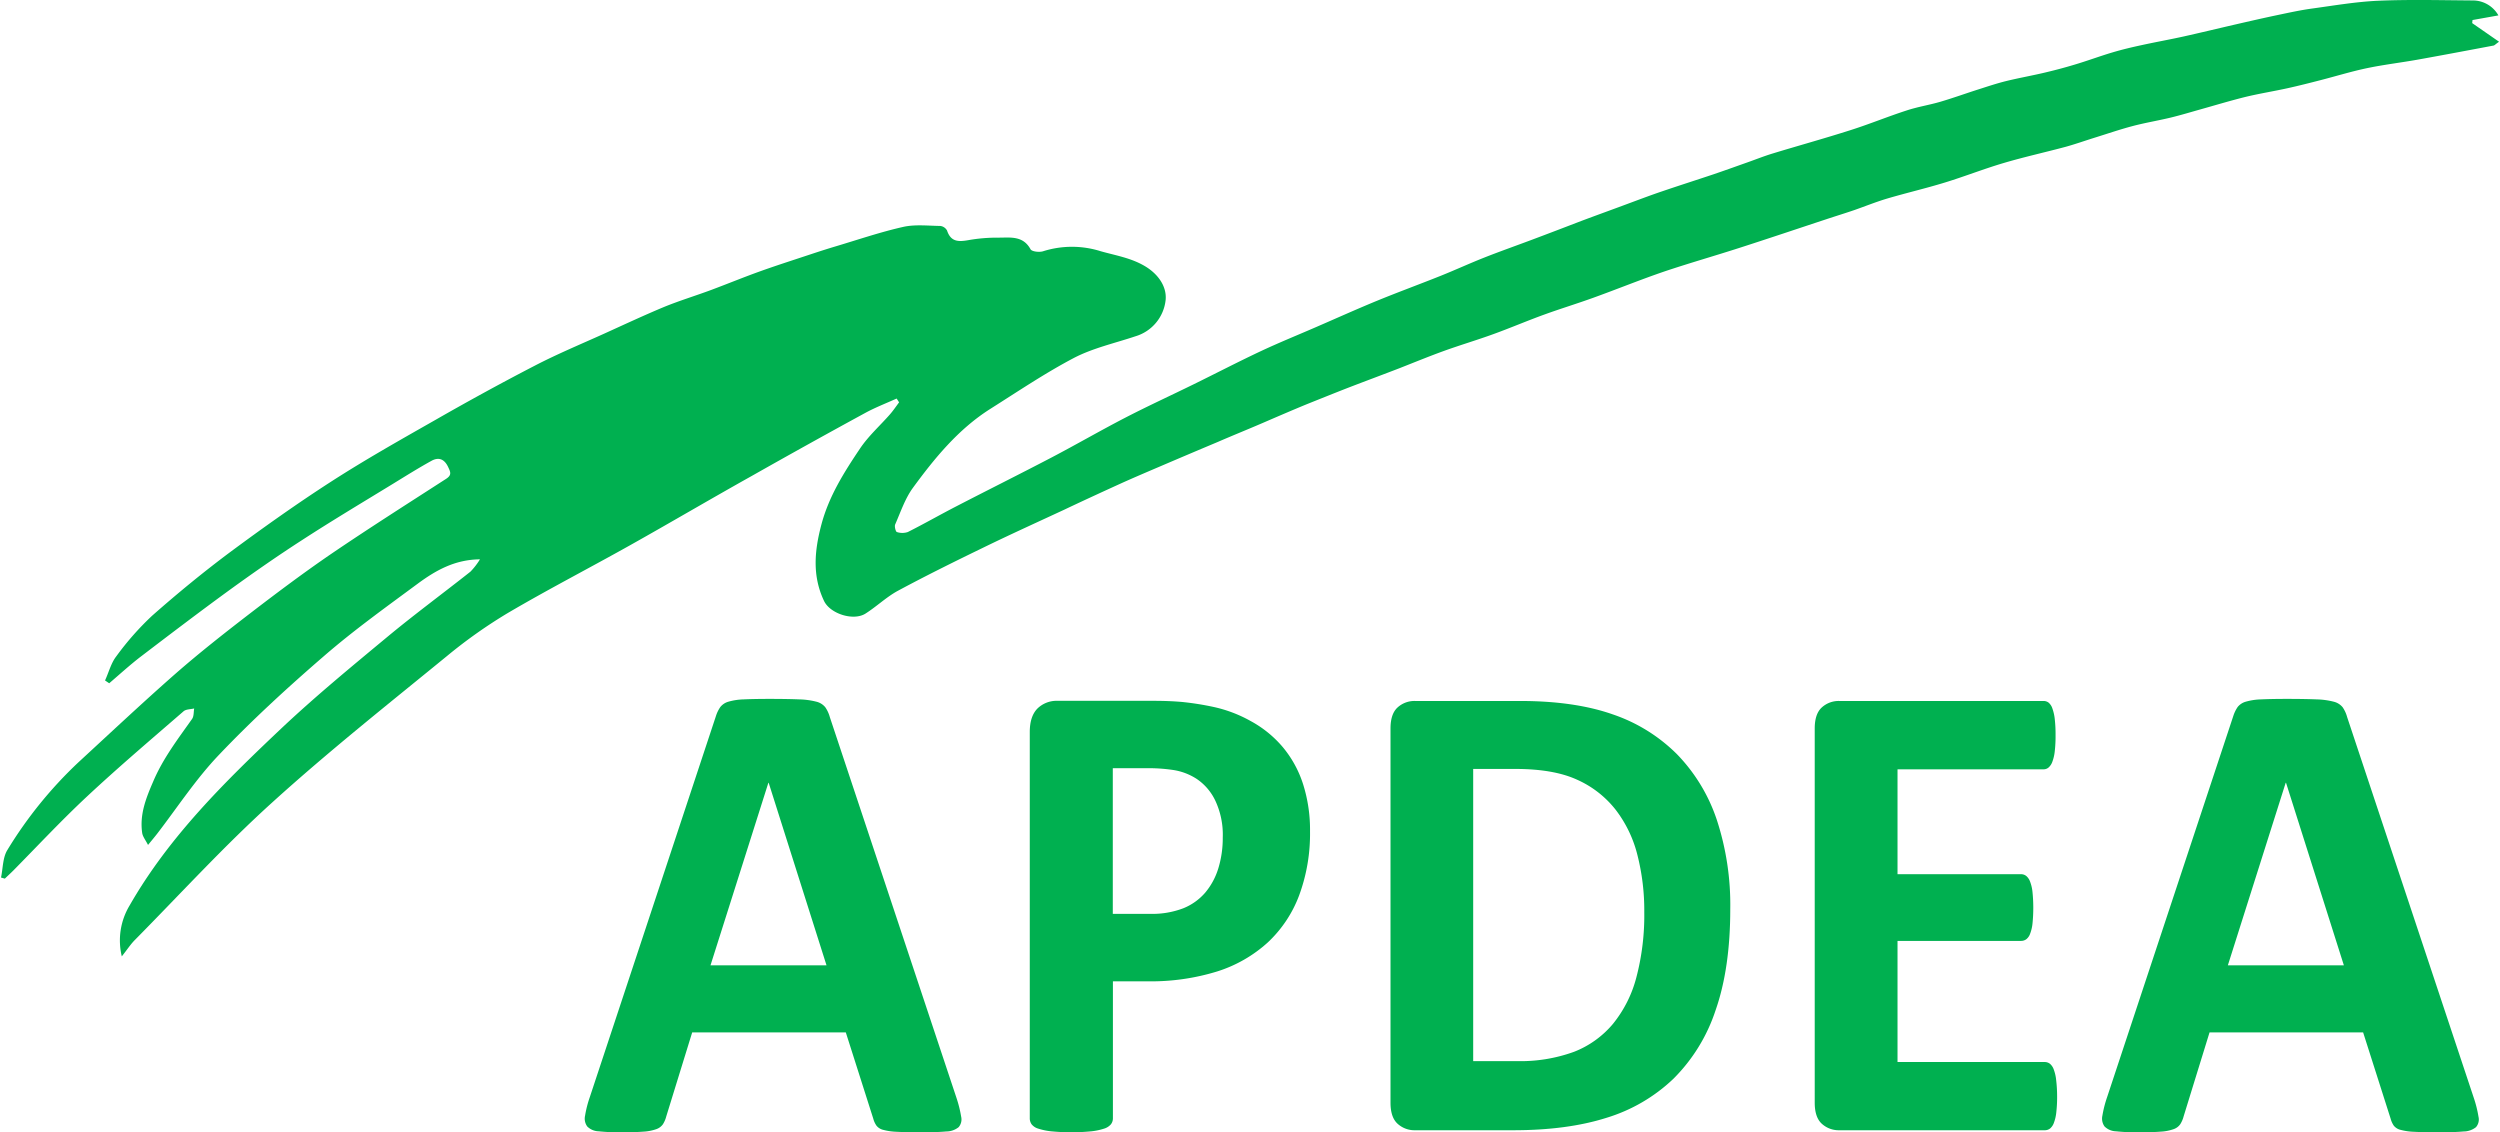
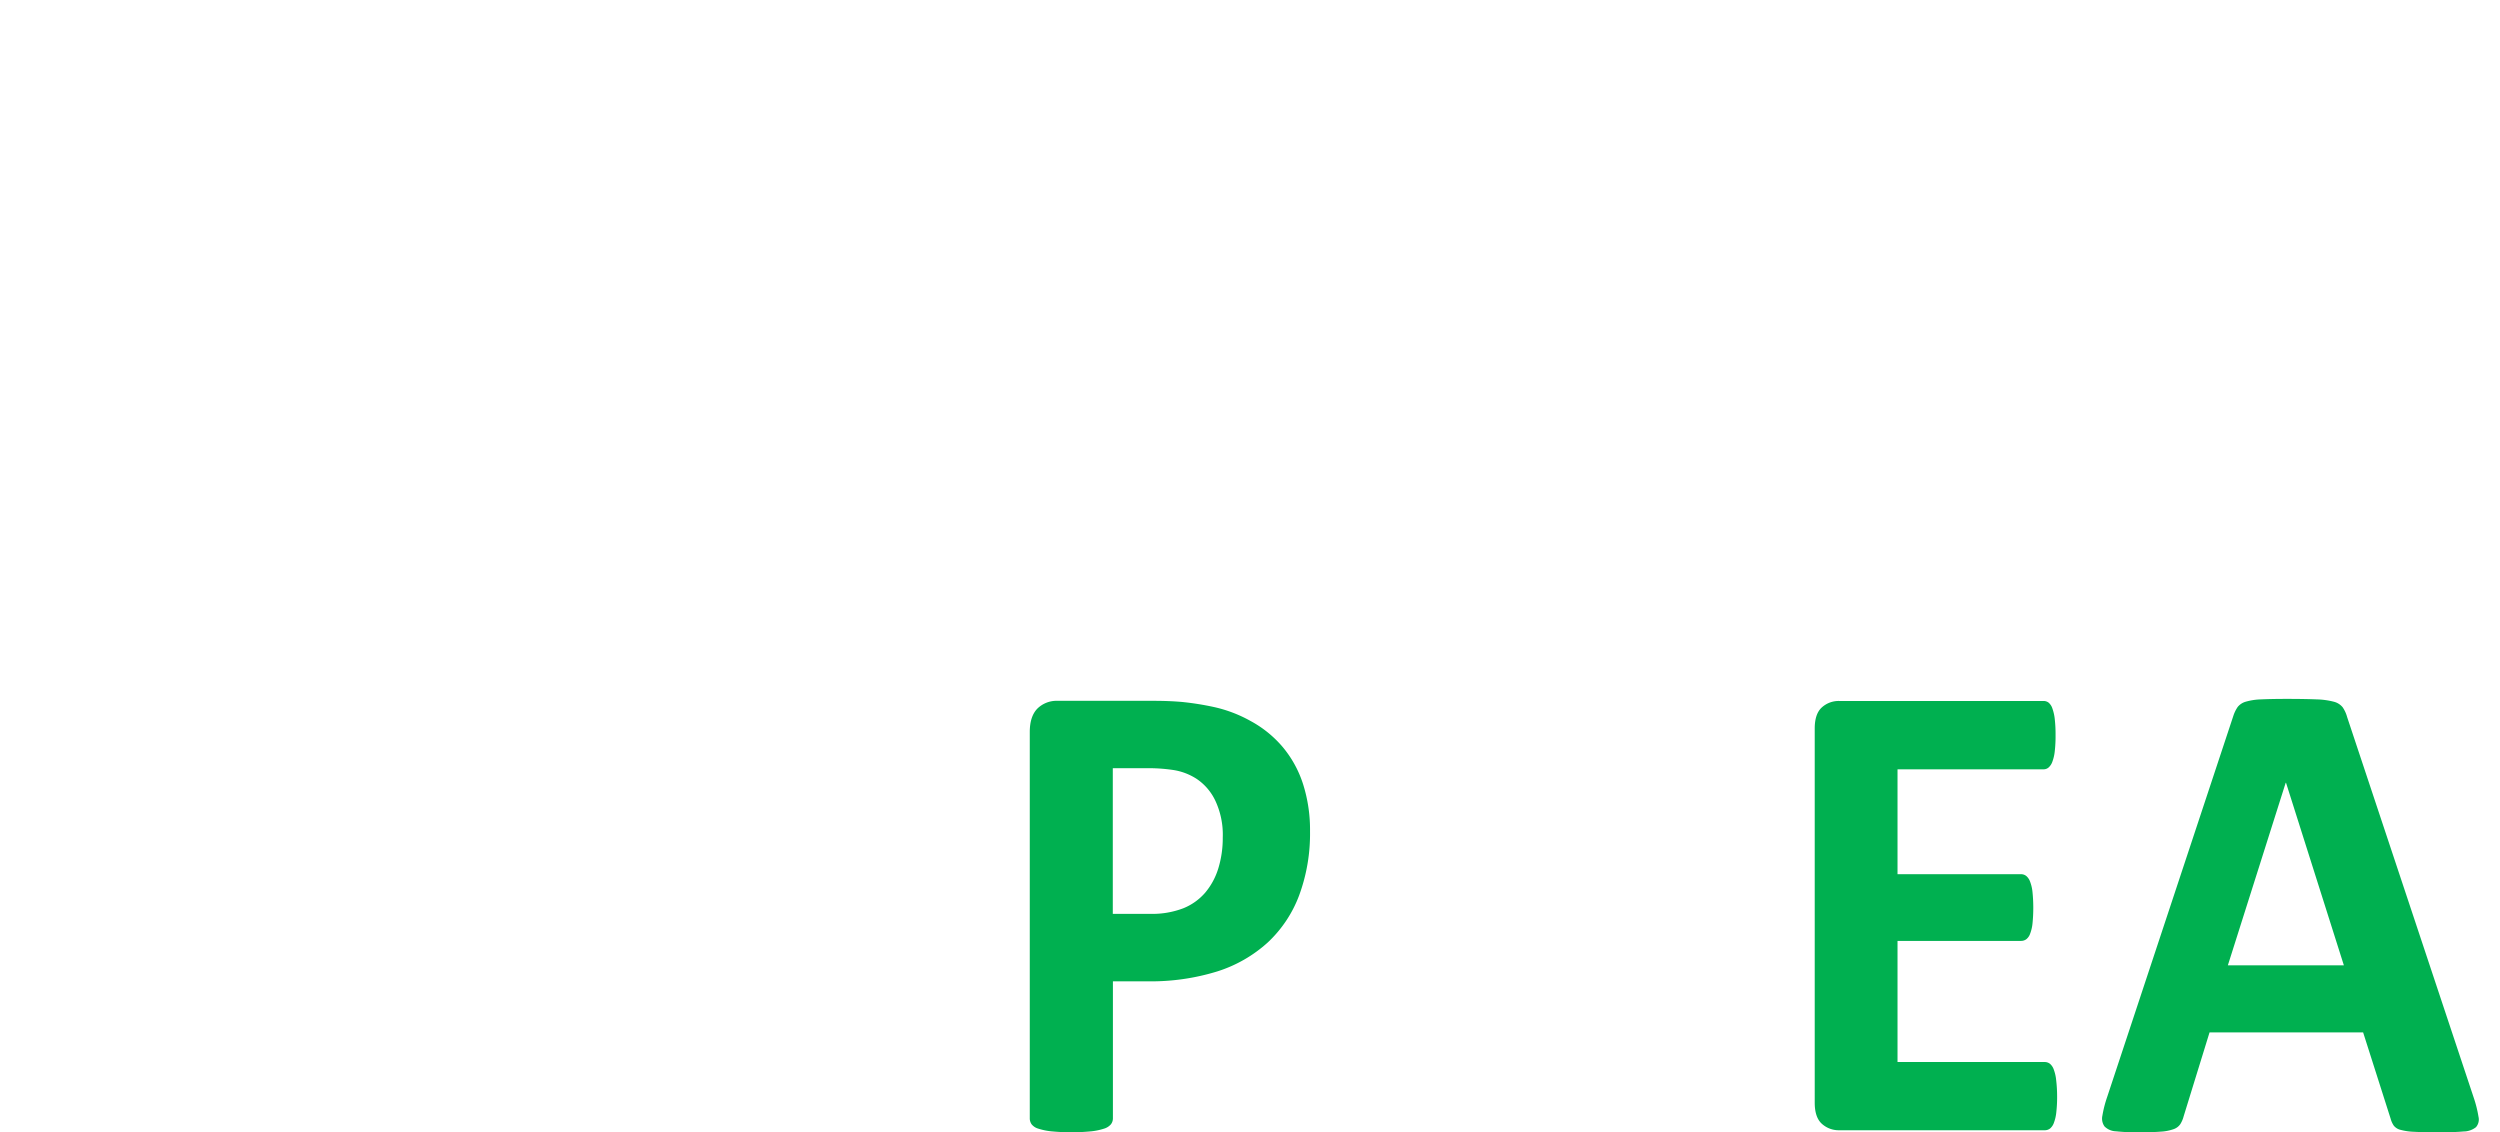
<svg xmlns="http://www.w3.org/2000/svg" height="298" viewBox="0 0 658.36 298.39" width="658">
  <g data-name="Layer 2">
    <g data-name="Layer 1" fill="#00b050">
-       <path d="M251.81,289.3a31.85,31.85,0,0,1,1.25,5,3.14,3.14,0,0,1-.67,2.76,5.23,5.23,0,0,1-3.25,1.13q-2.32.22-6.41.22-4.24,0-6.62-.13a16,16,0,0,1-3.63-.52,3.22,3.22,0,0,1-1.74-1.1,5.78,5.78,0,0,1-.84-1.83l-7.24-22.74H182.17l-6.83,22.13a7.19,7.19,0,0,1-.87,2.05,3.56,3.56,0,0,1-1.75,1.31,12.35,12.35,0,0,1-3.42.66c-1.47.12-3.4.17-5.78.17a51.69,51.69,0,0,1-6-.26,4.43,4.43,0,0,1-3-1.27,3.51,3.51,0,0,1-.58-2.84,29,29,0,0,1,1.25-4.9l33.23-100.4a8.87,8.87,0,0,1,1.17-2.41,4.16,4.16,0,0,1,2.12-1.4,16.18,16.18,0,0,1,4-.61c1.72-.08,4-.13,6.83-.13,3.28,0,5.89.05,7.83.13a20.12,20.12,0,0,1,4.54.61,4.36,4.36,0,0,1,2.33,1.45,8.55,8.55,0,0,1,1.21,2.62Zm-49.48-83h-.08L187,254.4h30.57Z" />
      <path d="M345,219.07A46.92,46.92,0,0,1,342.12,236a32.66,32.66,0,0,1-8.25,12.37A35.85,35.85,0,0,1,320.59,256a59.06,59.06,0,0,1-18.54,2.62h-9v36.12a2.54,2.54,0,0,1-.54,1.58,3.85,3.85,0,0,1-1.8,1.13,16.42,16.42,0,0,1-3.33.7,54.35,54.35,0,0,1-10.62,0,16.58,16.58,0,0,1-3.37-.7,3.52,3.52,0,0,1-1.75-1.13,2.7,2.7,0,0,1-.5-1.58V192.92q0-4.11,2-6.17a7.23,7.23,0,0,1,5.37-2.05H304q3.82,0,7.29.3a74.9,74.9,0,0,1,8.28,1.31,35.4,35.4,0,0,1,9.79,3.72,29.43,29.43,0,0,1,8.46,6.87,29,29,0,0,1,5.33,9.7A39.76,39.76,0,0,1,345,219.07ZM322,220.73a21.09,21.09,0,0,0-2-9.8,14.25,14.25,0,0,0-4.91-5.68,15.72,15.72,0,0,0-6.12-2.32,44.75,44.75,0,0,0-6.62-.48h-9.33v38.39h9.83a22.78,22.78,0,0,0,8.78-1.48,15,15,0,0,0,5.79-4.16,18.17,18.17,0,0,0,3.42-6.38A27.13,27.13,0,0,0,322,220.73Z" />
-       <path d="M455.75,239.62q0,15.57-3.87,26.63a45.53,45.53,0,0,1-11.12,18.06,44.13,44.13,0,0,1-17.62,10.28q-10.36,3.29-24.7,3.28H372.7a6.6,6.6,0,0,1-4.62-1.71q-1.87-1.7-1.87-5.55V192q0-3.86,1.87-5.56a6.59,6.59,0,0,1,4.62-1.7h27.66q14.4,0,24.45,3.54a43.91,43.91,0,0,1,16.9,10.49,45.46,45.46,0,0,1,10.46,17.19A71.85,71.85,0,0,1,455.75,239.62Zm-22.66.79a59.22,59.22,0,0,0-1.79-15,32.4,32.4,0,0,0-5.75-12,26.78,26.78,0,0,0-10.16-7.92q-6.19-2.84-16.28-2.84H388v77h11.41a41.25,41.25,0,0,0,15.16-2.45,25.38,25.38,0,0,0,10.29-7.39,32.38,32.38,0,0,0,6.16-12.29A64.39,64.39,0,0,0,433.09,240.41Z" />
      <path d="M541.89,288.86a35.55,35.55,0,0,1-.21,4.24,10.91,10.91,0,0,1-.62,2.76,3.49,3.49,0,0,1-1,1.53,2.23,2.23,0,0,1-1.38.48H484.5a6.6,6.6,0,0,1-4.62-1.71q-1.87-1.7-1.87-5.55V192q0-3.86,1.87-5.56a6.59,6.59,0,0,1,4.62-1.7h53.81a2.16,2.16,0,0,1,1.33.43,3.39,3.39,0,0,1,1,1.53,12.17,12.17,0,0,1,.63,2.8,36.61,36.61,0,0,1,.21,4.33,34.92,34.92,0,0,1-.21,4.16,11.34,11.34,0,0,1-.63,2.75,3.63,3.63,0,0,1-1,1.53,2,2,0,0,1-1.33.48H499.83v27.64H532.4a2.18,2.18,0,0,1,1.37.48,3.53,3.53,0,0,1,1,1.49,10.53,10.53,0,0,1,.63,2.71,41.61,41.61,0,0,1,0,8.35,10.49,10.49,0,0,1-.63,2.67,3.17,3.17,0,0,1-1,1.44,2.33,2.33,0,0,1-1.37.44H499.83v31.92h38.81a2.23,2.23,0,0,1,1.38.48,3.49,3.49,0,0,1,1,1.53,10.91,10.91,0,0,1,.62,2.76A35.67,35.67,0,0,1,541.89,288.86Z" />
      <path d="M651.69,289.3a30.75,30.75,0,0,1,1.25,5,3.11,3.11,0,0,1-.66,2.76,5.28,5.28,0,0,1-3.25,1.13q-2.34.22-6.42.22-4.25,0-6.62-.13a15.92,15.92,0,0,1-3.62-.52,3.25,3.25,0,0,1-1.75-1.1,6,6,0,0,1-.83-1.83l-7.25-22.74H582.06l-6.83,22.13a7.19,7.19,0,0,1-.88,2.05,3.52,3.52,0,0,1-1.75,1.31,12.26,12.26,0,0,1-3.41.66c-1.47.12-3.4.17-5.79.17a51.92,51.92,0,0,1-6-.26,4.47,4.47,0,0,1-3-1.27,3.54,3.54,0,0,1-.58-2.84,30,30,0,0,1,1.25-4.9l33.24-100.4a9.18,9.18,0,0,1,1.16-2.41,4.19,4.19,0,0,1,2.13-1.4,16.11,16.11,0,0,1,4-.61c1.72-.08,4-.13,6.83-.13,3.27,0,5.88.05,7.83.13a20,20,0,0,1,4.53.61,4.39,4.39,0,0,1,2.34,1.45,8.55,8.55,0,0,1,1.2,2.62Zm-49.47-83h-.09l-15.24,48.1h30.57Z" />
-       <path d="M31.85,252.05a17.89,17.89,0,0,1,2.07-13.44c10.35-18.06,25-32.49,39.92-46.59,9-8.48,18.55-16.33,28.05-24.22,7.13-5.91,14.59-11.4,21.85-17.15a18.2,18.2,0,0,0,2.5-3.24c-6.72.06-11.77,3-16.46,6.46-8.3,6.14-16.73,12.18-24.53,18.93-9.6,8.29-19,16.9-27.73,26.07-6.09,6.36-11,13.89-16.38,20.89-.64.82-1.31,1.62-2.38,2.92-.65-1.29-1.4-2.19-1.54-3.17-.7-4.87,1-9.15,2.92-13.58,2.58-6.08,6.51-11.18,10.24-16.47.49-.7.38-1.83.55-2.75-1,.24-2.16.18-2.82.76-8.52,7.39-17.14,14.7-25.39,22.4-6.71,6.26-13,13-19.44,19.53-.74.74-1.51,1.44-2.26,2.16l-1-.29C.53,228.84.46,226,1.7,224a110.49,110.49,0,0,1,18.85-23.22C29,193,37.38,185.12,46,177.55c6.42-5.61,13.15-10.89,19.91-16.09C72.85,156.14,79.82,150.91,87,146c10-6.8,20.18-13.26,30.33-19.81,1.53-1,1.16-1.78.52-3.12-1-2.12-2.51-2.65-4.37-1.63-3.5,1.93-6.89,4.06-10.3,6.15-8,4.89-16,9.67-23.81,14.74-6.54,4.22-12.93,8.67-19.23,13.24C52.31,161.27,44.6,167.14,36.91,173c-2.9,2.22-5.6,4.7-8.38,7.07l-1.1-.74c1-2.15,1.57-4.58,3-6.4a75.32,75.32,0,0,1,9.41-10.66c6.7-5.91,13.63-11.6,20.8-16.94C69.2,139,78,132.74,87,126.94s18.11-10.93,27.3-16.16c8.73-5,17.52-9.82,26.43-14.43,5.94-3.08,12.13-5.65,18.23-8.41,5.21-2.36,10.4-4.79,15.69-7,4.14-1.7,8.45-3,12.65-4.57s8.56-3.36,12.89-4.91,8.87-3,13.32-4.48c2.17-.72,4.34-1.42,6.53-2.07,5.9-1.76,11.75-3.76,17.74-5.11,3.13-.7,6.54-.3,9.81-.25a2.34,2.34,0,0,1,1.75,1.21c1,3,3,3,5.67,2.52a43.72,43.72,0,0,1,7.92-.65c3.12,0,6.44-.55,8.41,3.06.34.62,2.32.85,3.31.53a25.15,25.15,0,0,1,15.21,0c3.94,1.11,7.94,1.75,11.57,3.89s5.83,5.46,5.52,8.9a11.21,11.21,0,0,1-8,9.63c-5.44,1.82-11.18,3.09-16.21,5.71-7.6,4-14.73,8.82-22,13.41-8.46,5.36-14.69,13-20.49,20.93-2,2.8-3.17,6.29-4.58,9.52-.23.53.12,1.87.43,2a4.52,4.52,0,0,0,2.91,0c4.31-2.17,8.5-4.57,12.79-6.78,8.37-4.33,16.81-8.53,25.16-12.9,6.43-3.37,12.7-7,19.14-10.34,6-3.11,12.16-5.93,18.23-8.91,5.87-2.88,11.68-5.9,17.59-8.68,4.81-2.26,9.75-4.26,14.63-6.38,5.35-2.32,10.66-4.71,16.05-6.93,5.58-2.29,11.24-4.36,16.84-6.6,3.84-1.54,7.62-3.28,11.47-4.8,4.15-1.64,8.36-3.12,12.54-4.69,4.38-1.64,8.75-3.32,13.13-5,4.08-1.53,8.17-3,12.26-4.53,3-1.11,6-2.25,9.09-3.29,4.43-1.51,8.9-2.93,13.34-4.42,2.95-1,5.88-2.06,8.82-3.1,2.26-.79,4.49-1.69,6.78-2.39,6.86-2.09,13.77-4,20.6-6.18,4.94-1.57,9.75-3.55,14.68-5.15,3-1,6.08-1.46,9.08-2.35,3.37-1,6.69-2.2,10.05-3.27,2.37-.76,4.75-1.55,7.16-2.15,3.35-.82,6.75-1.42,10.1-2.21,2.63-.62,5.25-1.31,7.84-2.09,3.39-1,6.72-2.25,10.11-3.26,2.49-.74,5-1.34,7.56-1.89,3.68-.81,7.39-1.47,11.07-2.28,4.49-1,9-2.09,13.45-3.12,3.78-.87,7.56-1.74,11.36-2.54,3.07-.64,6.14-1.32,9.25-1.74C615,1.44,620.81.44,626.68.19c8.25-.35,16.53-.13,24.79-.07a7.74,7.74,0,0,1,6.72,3.94l-6.82,1.22-.09.81L658.36,11c-.93.65-1.15.92-1.41,1-6.69,1.26-13.39,2.53-20.09,3.73-4.44.79-8.93,1.32-13.33,2.24-4.1.86-8.11,2.1-12.16,3.14-2.94.76-5.88,1.51-8.84,2.16-3.68.81-7.41,1.4-11.07,2.29-4,1-7.84,2.16-11.76,3.26-2.6.73-5.2,1.52-7.83,2.16-3.35.81-6.77,1.37-10.1,2.25s-6.77,2.06-10.15,3.11c-2.49.78-5,1.67-7.47,2.35-5.43,1.46-10.94,2.67-16.34,4.27-5.19,1.53-10.25,3.53-15.42,5.12S502.13,50.84,497,52.36c-2.89.87-5.69,2-8.54,3-2.47.85-5,1.62-7.43,2.43-7.63,2.52-15.25,5.09-22.9,7.55-6.54,2.11-13.17,4-19.67,6.18-6.3,2.15-12.48,4.67-18.74,6.93-4.3,1.56-8.68,2.89-13,4.46-4.49,1.63-8.89,3.51-13.38,5.14-4.31,1.57-8.71,2.87-13,4.42-3.92,1.42-7.77,3-11.66,4.53-4.37,1.69-8.77,3.32-13.14,5-3.79,1.47-7.57,3-11.32,4.5-3.94,1.62-7.84,3.31-11.76,5s-7.89,3.29-11.83,5q-7.64,3.21-15.26,6.47c-3.36,1.44-6.73,2.87-10.06,4.37-5,2.28-10.08,4.61-15.11,7-7.12,3.31-14.28,6.55-21.35,10-7.56,3.67-15.09,7.39-22.49,11.37-3,1.63-5.59,4.14-8.52,6-3.16,2-9.3.07-10.93-3.35-3.13-6.61-2.52-13.23-.67-20.18,2-7.48,6-13.77,10.18-20,2.22-3.3,5.26-6,7.89-9,.87-1,1.6-2.09,2.39-3.15l-.65-1c-2.78,1.26-5.65,2.36-8.32,3.82q-15,8.17-29.84,16.57c-10.73,6-21.36,12.26-32.1,18.28s-21.47,11.55-32,17.73a130.3,130.3,0,0,0-16.26,11.48c-15.45,12.63-31.11,25.05-45.88,38.43C59,222.76,47.35,235.52,35.26,247.76,34.19,248.84,33.35,250.14,31.85,252.05Z" />
    </g>
  </g>
</svg>